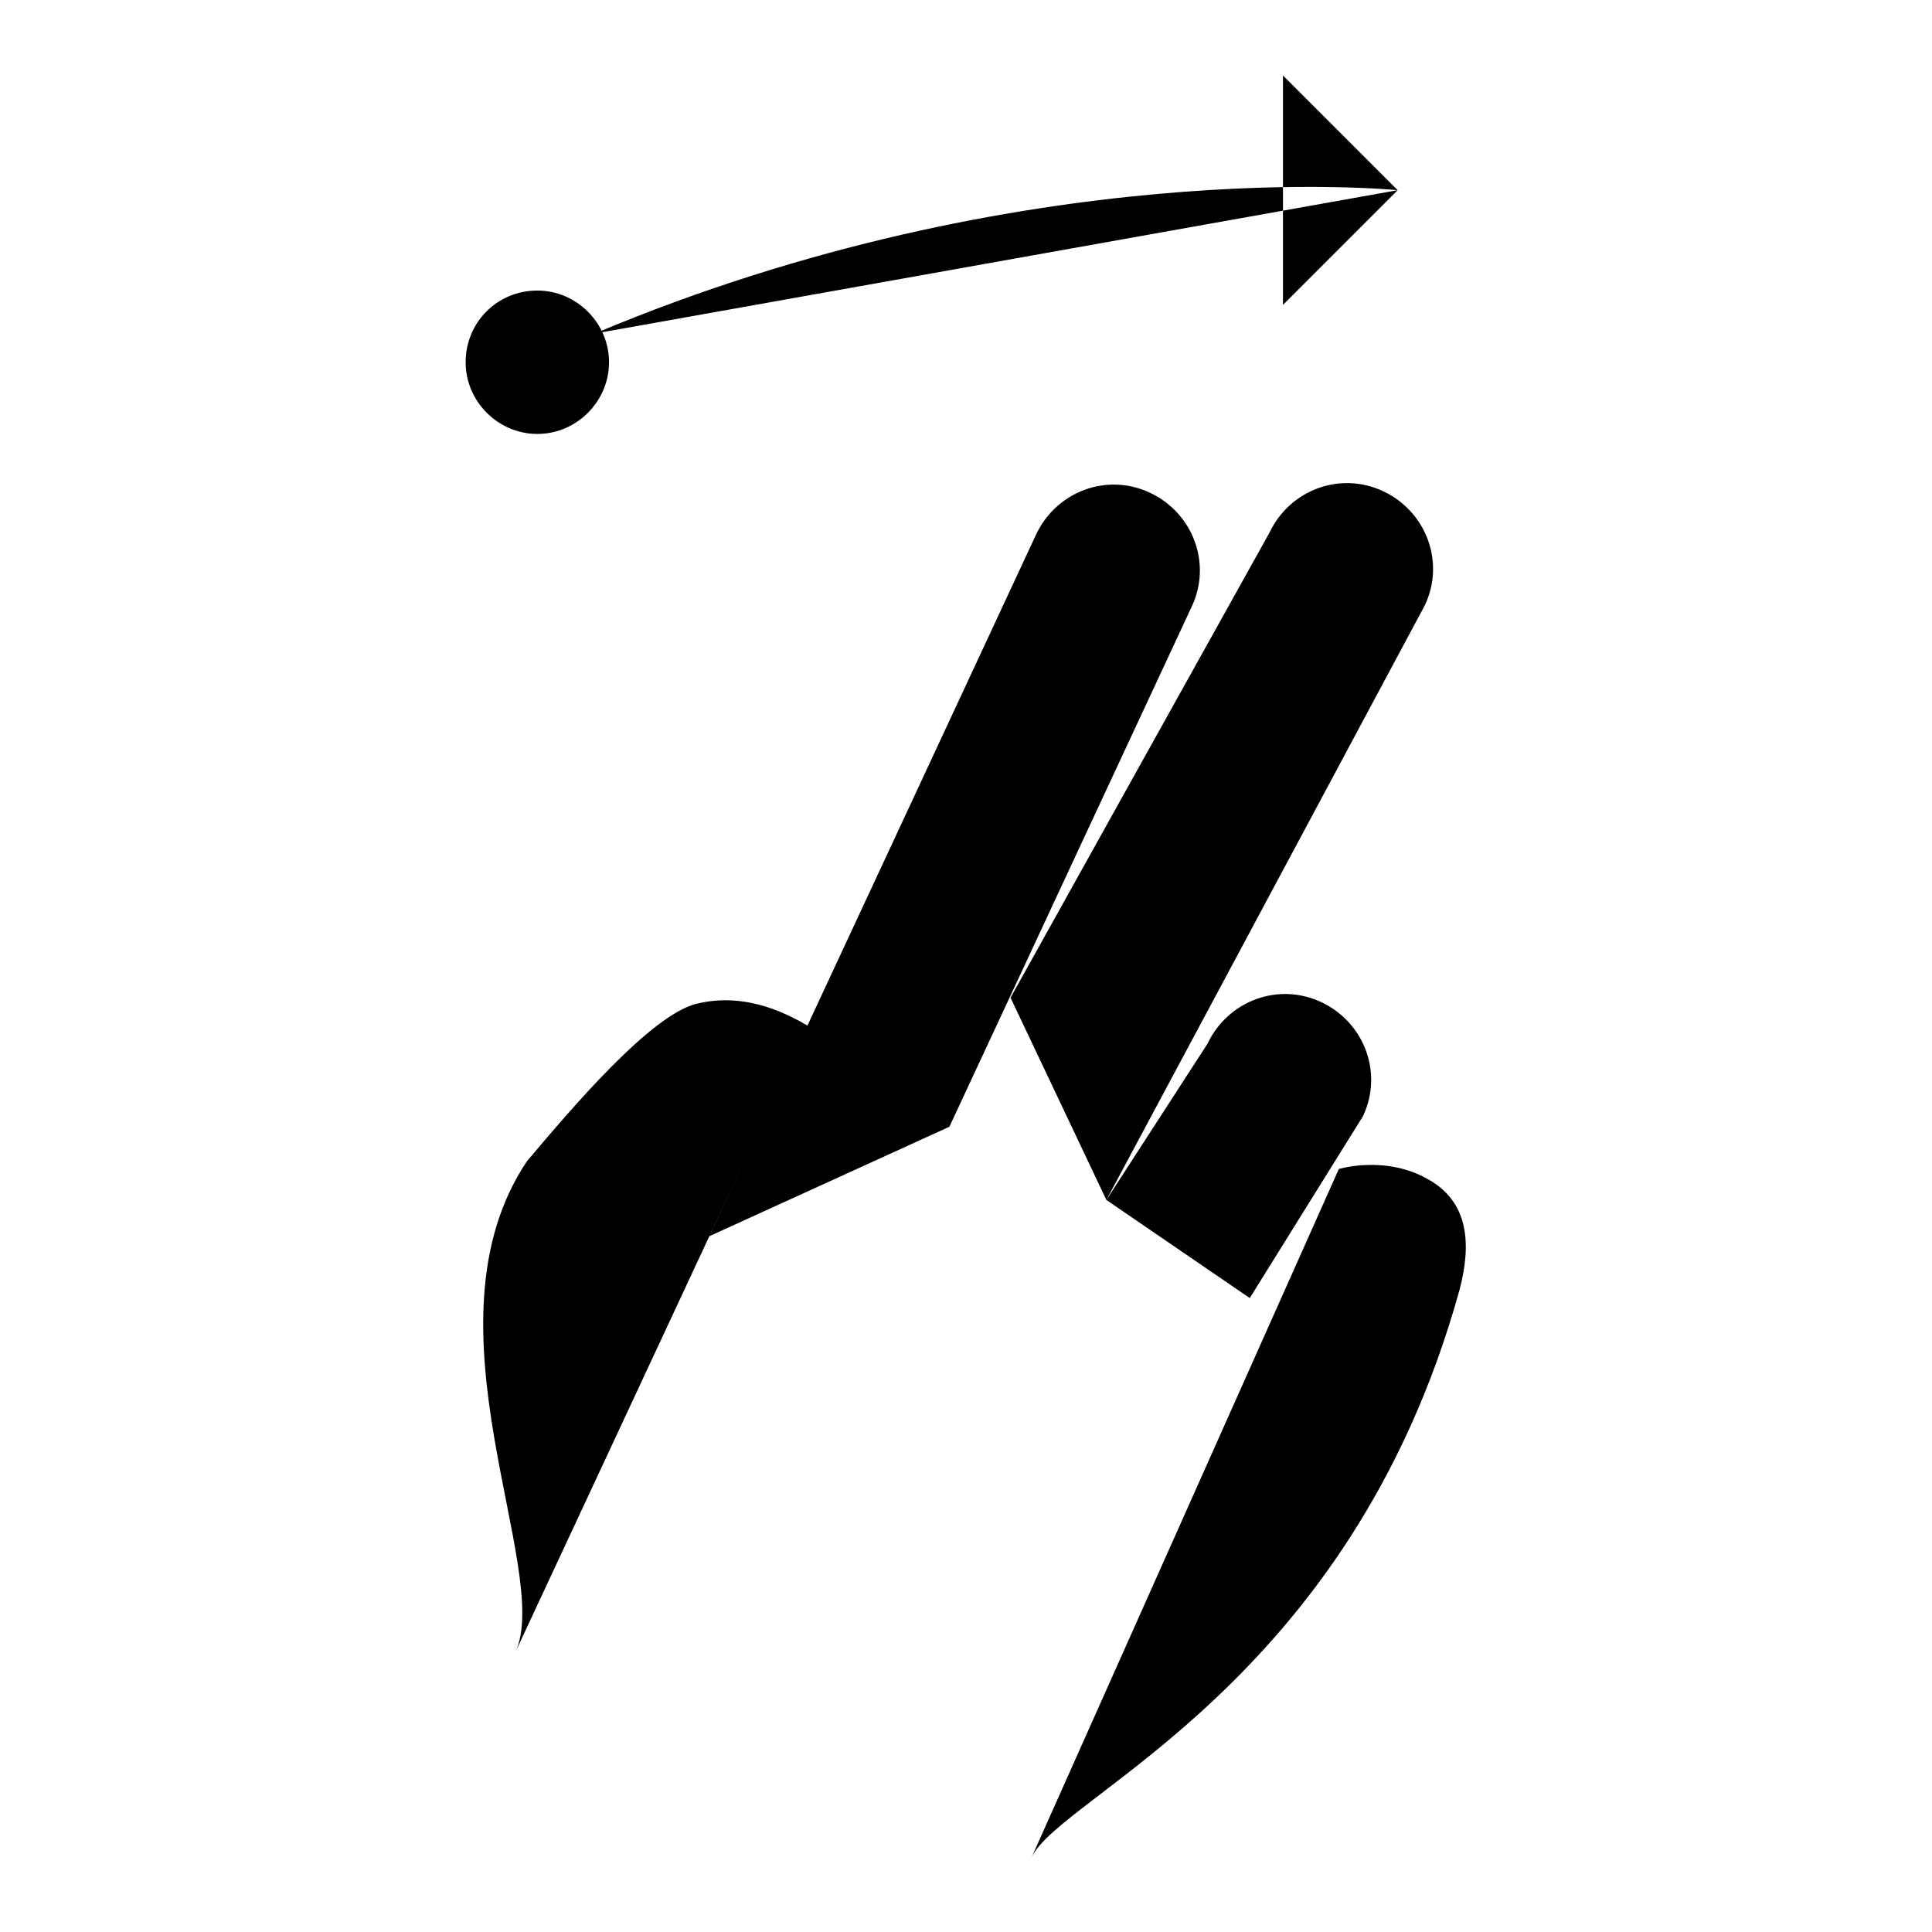
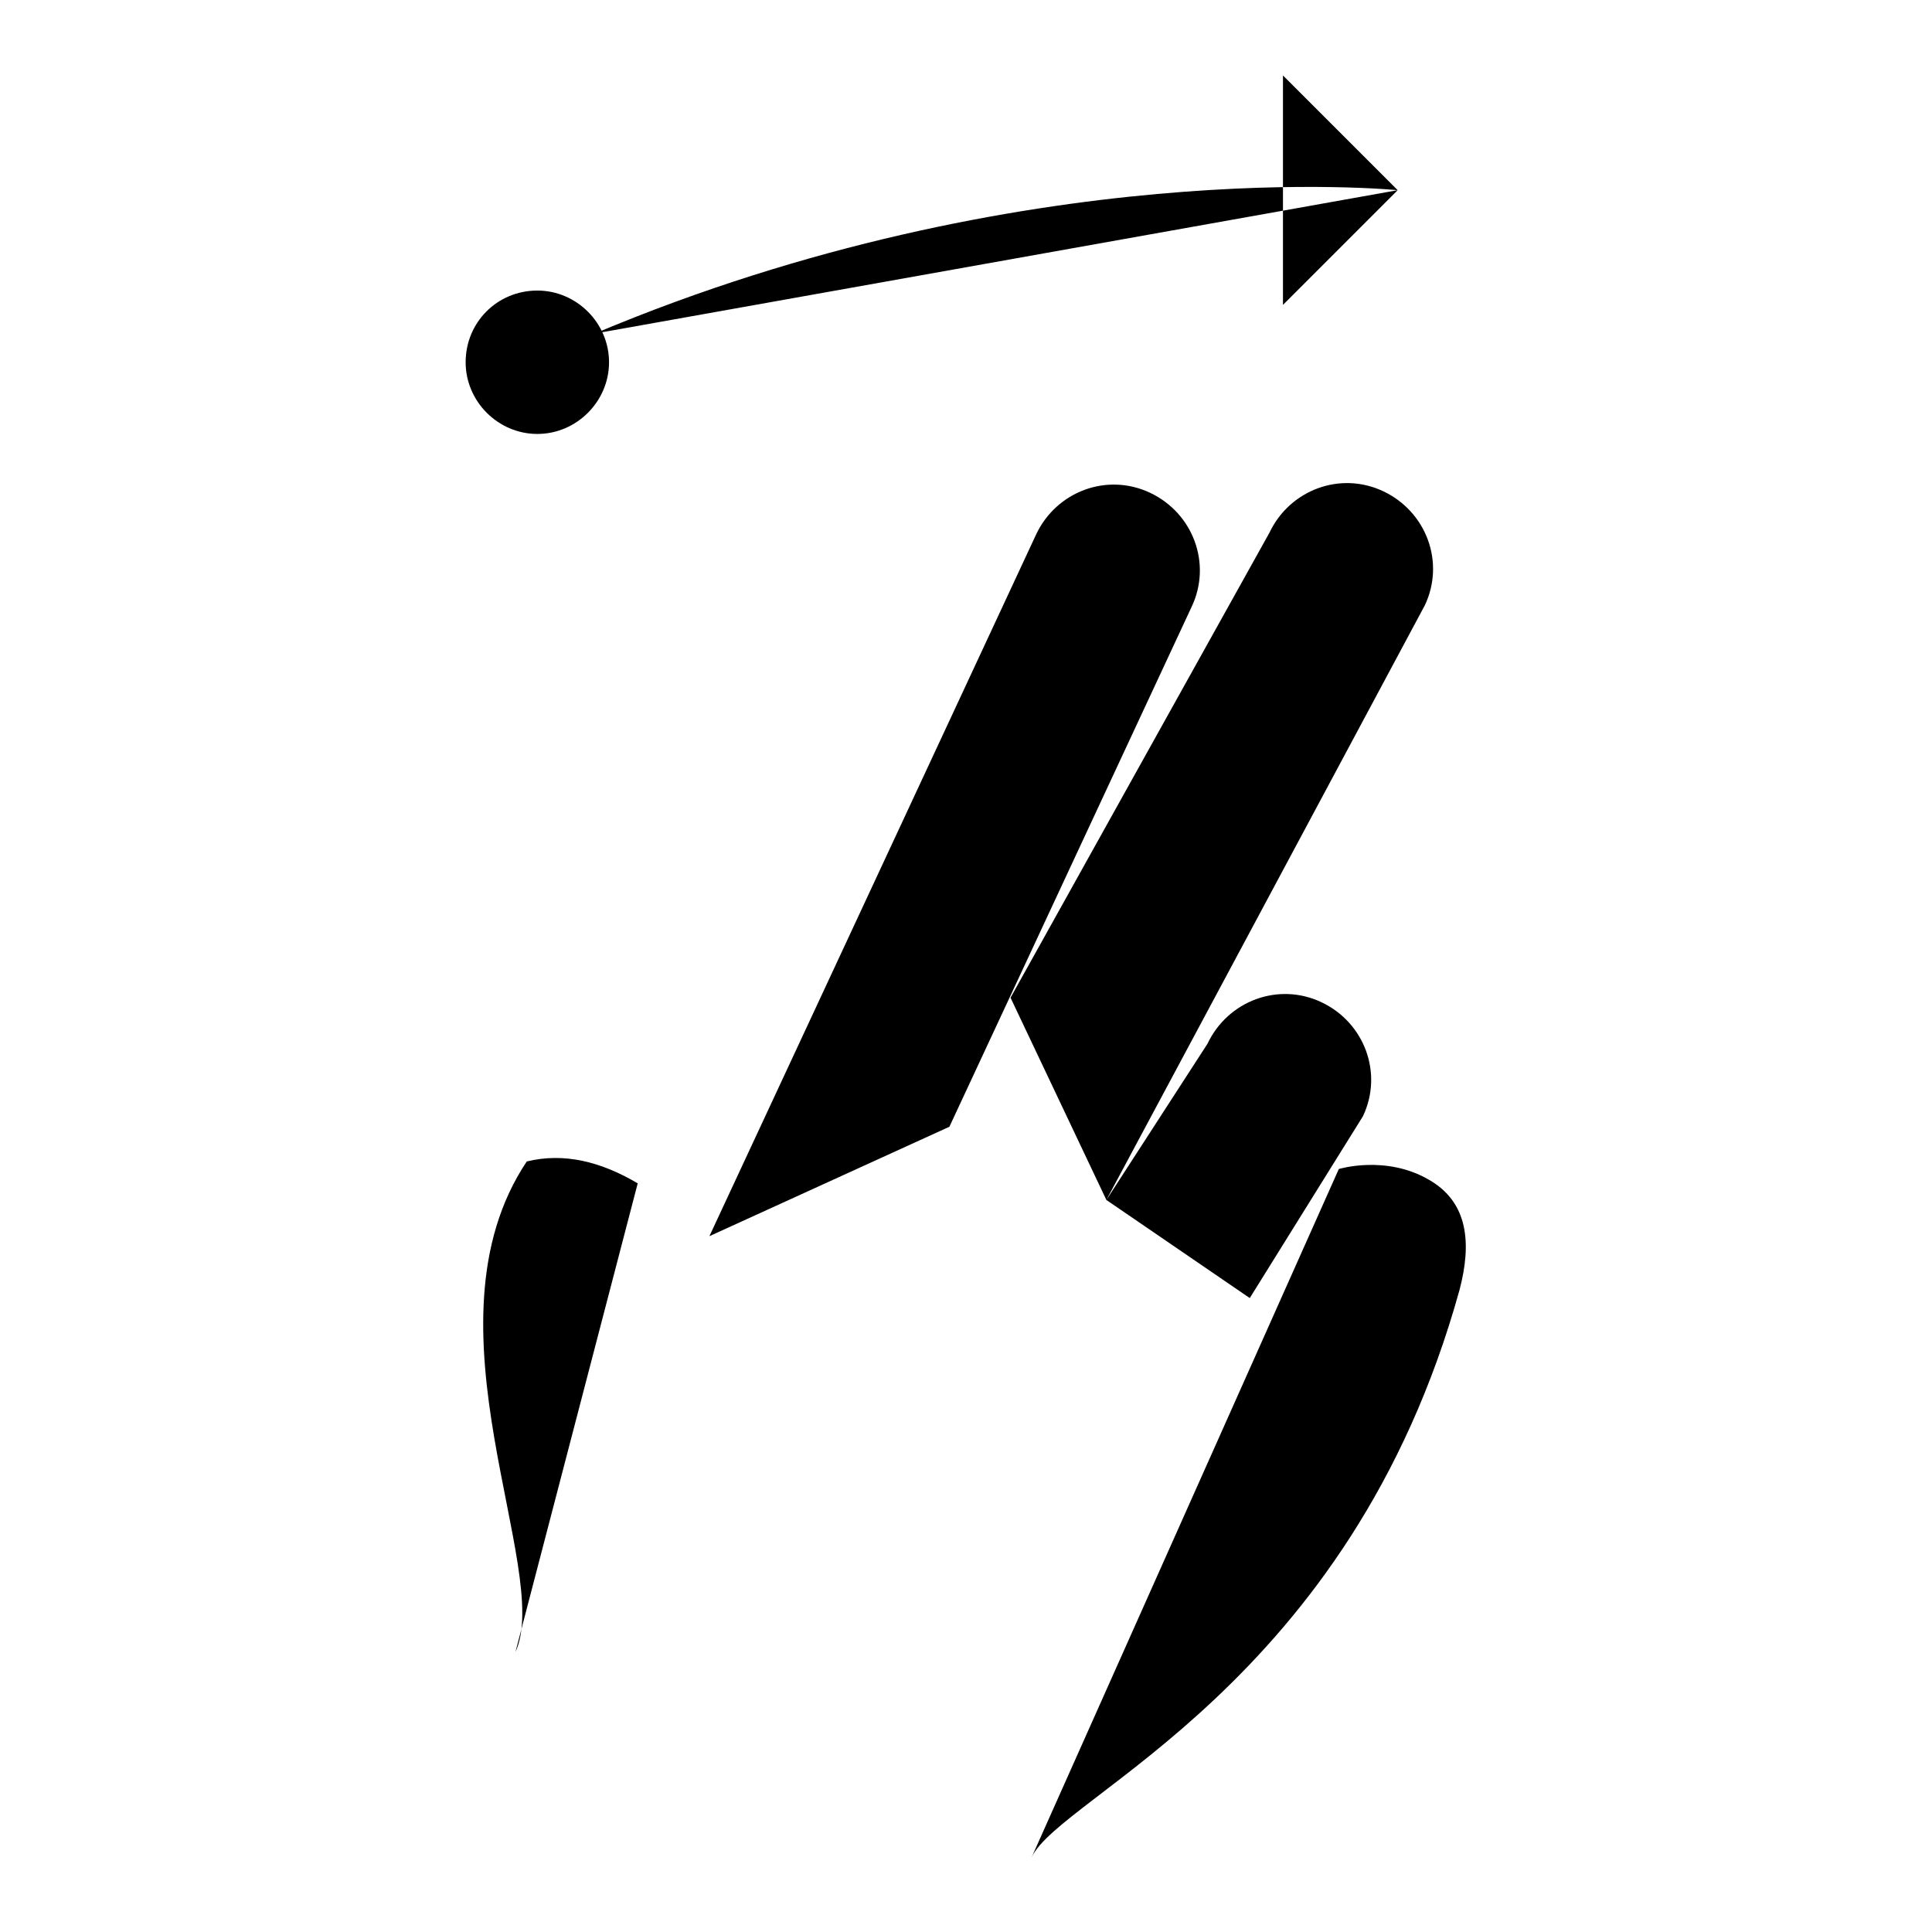
<svg xmlns="http://www.w3.org/2000/svg" version="1.1" x="0px" y="0px" viewBox="0 0 256 256" enable-background="new 0 0 256 256" xml:space="preserve">
  <g>
-     <path fill="#000000" d="M133.9,132.2l34.3-61.6c2.7-5.7,9.4-8.2,15.1-5.5l0,0c5.7,2.7,8.2,9.4,5.5,15.1L146.6,159 M146.6,159 l13.4-20.7c2.7-5.7,9.4-8.2,15.1-5.5l0,0c5.7,2.7,8.2,9.4,5.5,15.1l-15,24.1 M94,163.8l43.3-93c2.7-5.7,9.4-8.2,15.1-5.5l0,0 c5.7,2.7,8.2,9.4,5.5,15.1l-32.1,68.9 M68.3,218.9c5-10.8-13-43.3,1.5-65c5.9-7,16.4-19.4,22.5-20.9c4.9-1.2,9.8,0,14.7,2.9  M177.4,154.9c0,0,6.2-1.9,11.9,1.4c5.3,3,5.7,8.5,4.1,14.6c-14.5,52.4-52.9,67-56.7,75.2 M185.2,25.2c0,0-49.4-5-106.4,19 M170,10 l15.2,15.2L170,40.4V10z M61.7,48c0,5.2,4.3,9.5,9.5,9.5c5.2,0,9.5-4.3,9.5-9.5c0-5.2-4.3-9.5-9.5-9.5C65.9,38.5,61.7,42.7,61.7,48 z" />
+     <path fill="#000000" d="M133.9,132.2l34.3-61.6c2.7-5.7,9.4-8.2,15.1-5.5l0,0c5.7,2.7,8.2,9.4,5.5,15.1L146.6,159 M146.6,159 l13.4-20.7c2.7-5.7,9.4-8.2,15.1-5.5l0,0c5.7,2.7,8.2,9.4,5.5,15.1l-15,24.1 M94,163.8l43.3-93c2.7-5.7,9.4-8.2,15.1-5.5l0,0 c5.7,2.7,8.2,9.4,5.5,15.1l-32.1,68.9 M68.3,218.9c5-10.8-13-43.3,1.5-65c4.9-1.2,9.8,0,14.7,2.9  M177.4,154.9c0,0,6.2-1.9,11.9,1.4c5.3,3,5.7,8.5,4.1,14.6c-14.5,52.4-52.9,67-56.7,75.2 M185.2,25.2c0,0-49.4-5-106.4,19 M170,10 l15.2,15.2L170,40.4V10z M61.7,48c0,5.2,4.3,9.5,9.5,9.5c5.2,0,9.5-4.3,9.5-9.5c0-5.2-4.3-9.5-9.5-9.5C65.9,38.5,61.7,42.7,61.7,48 z" />
  </g>
</svg>